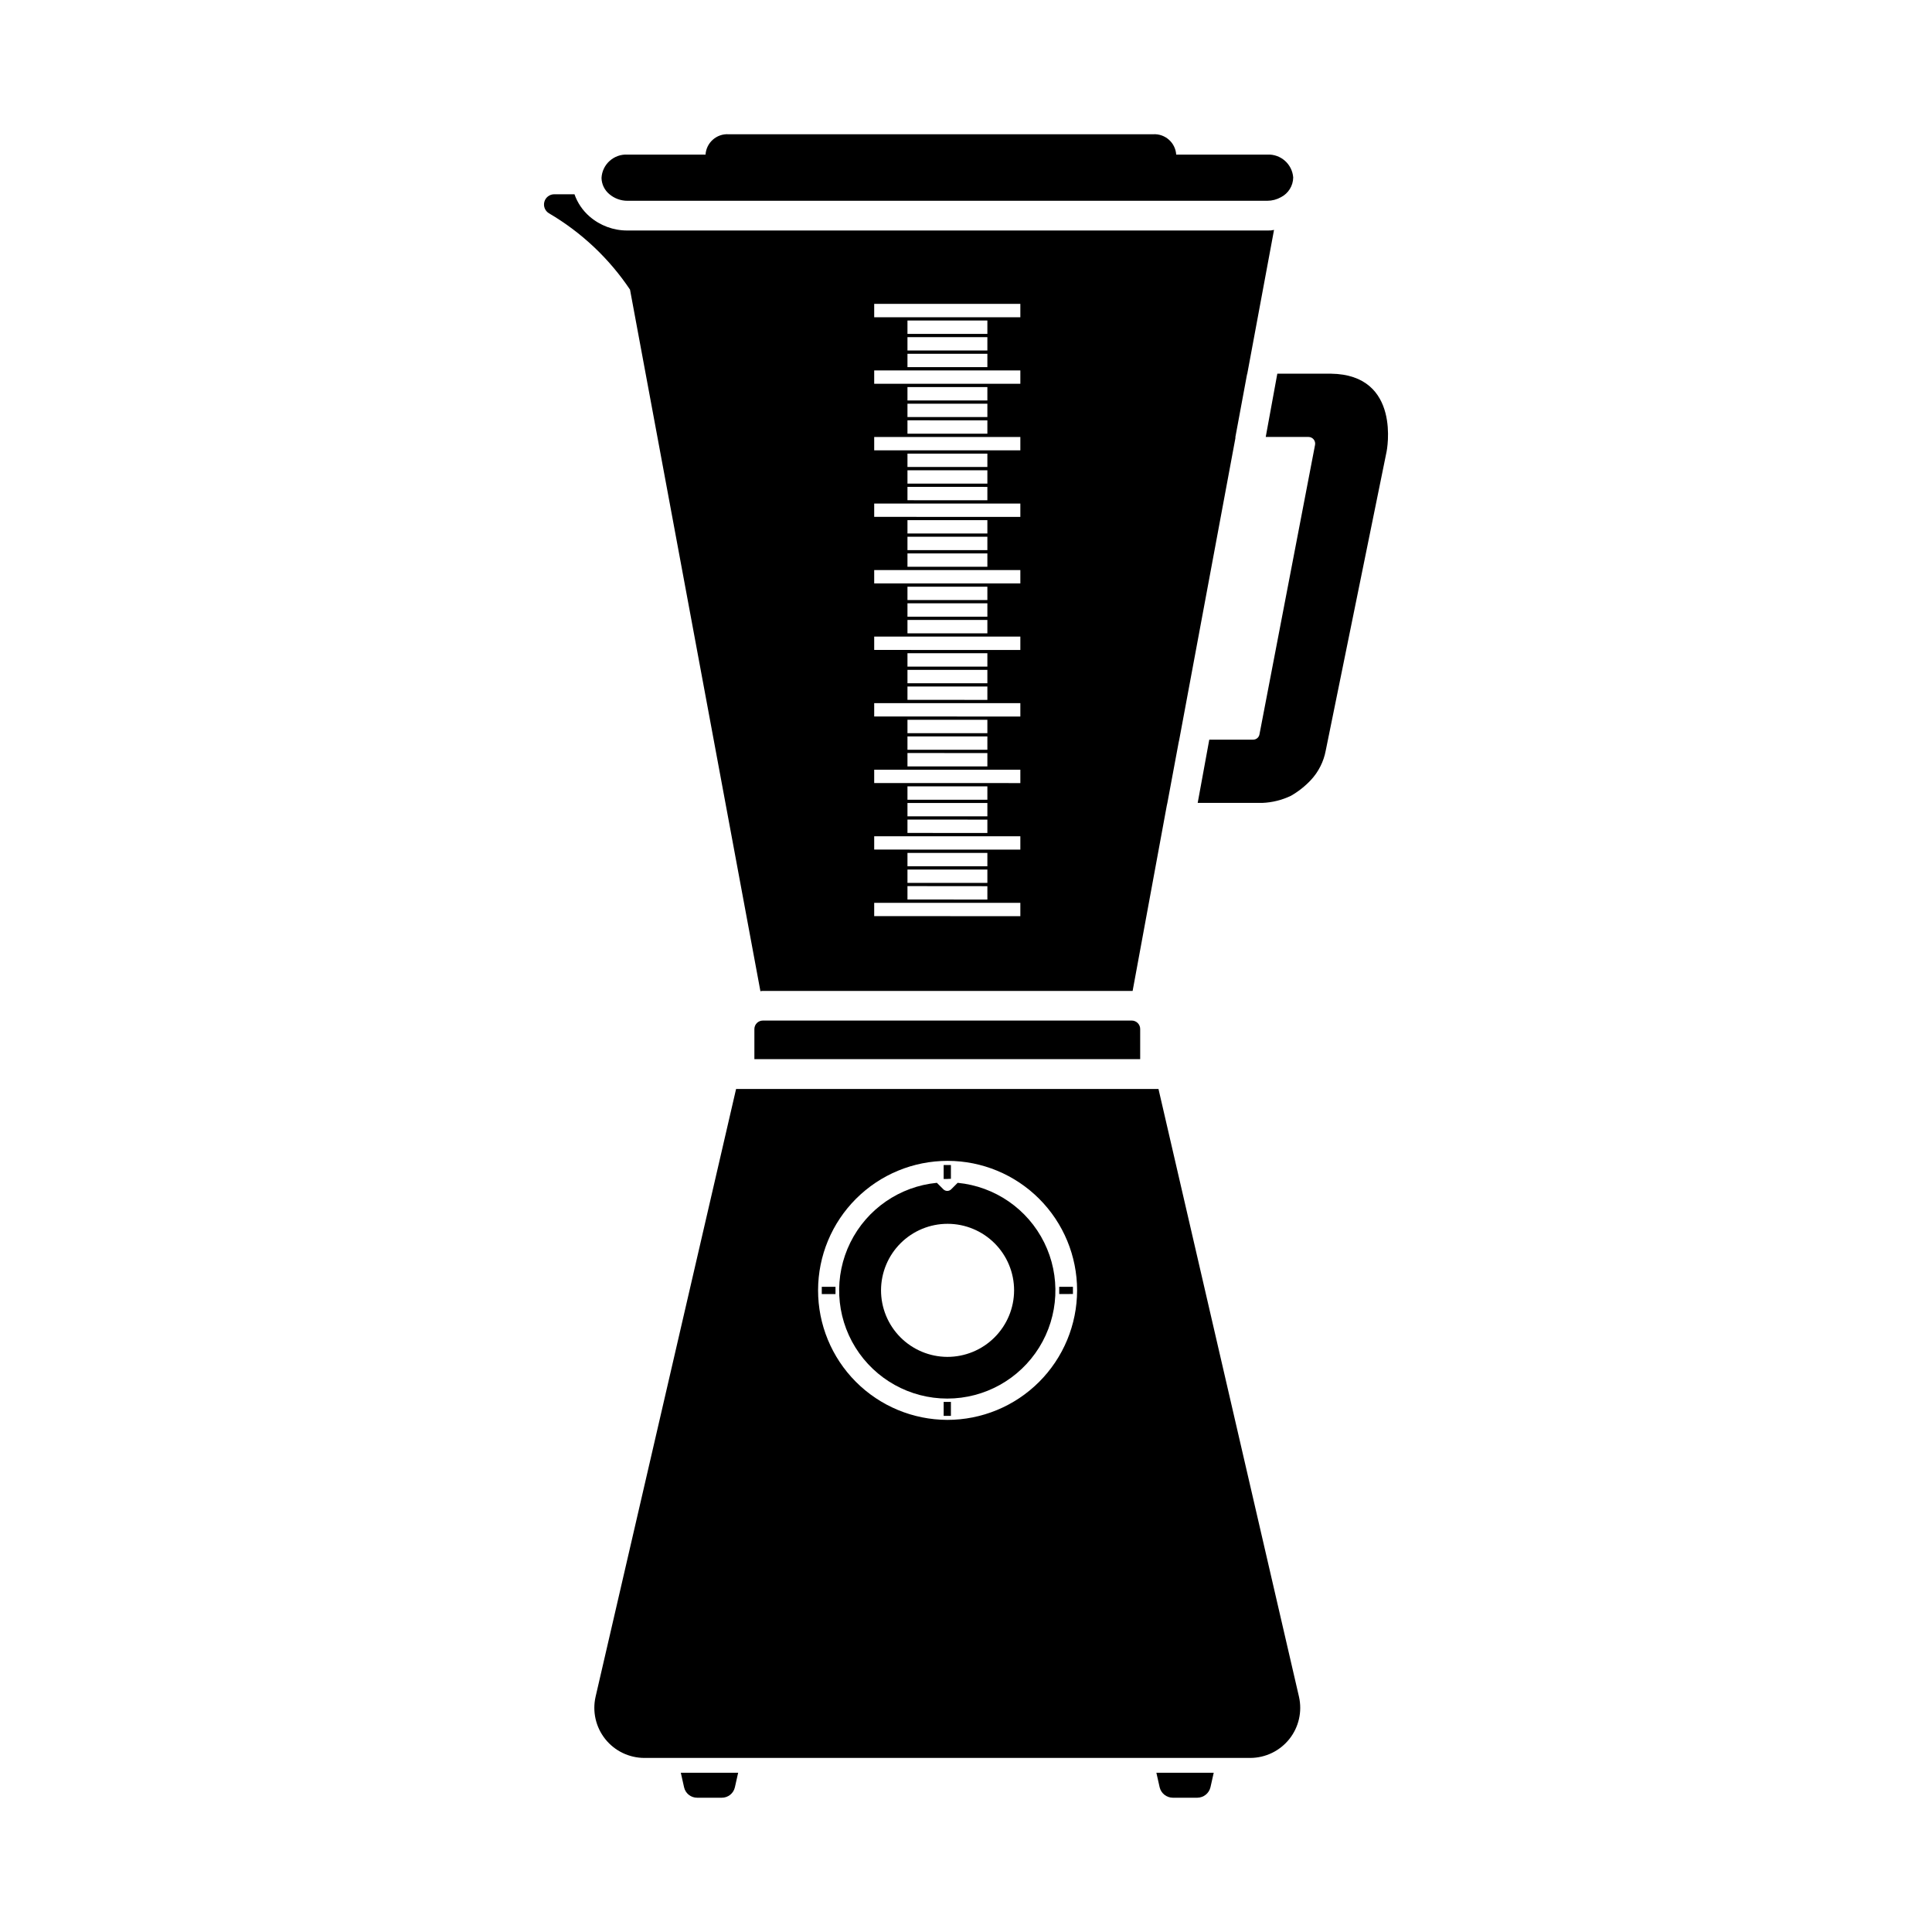
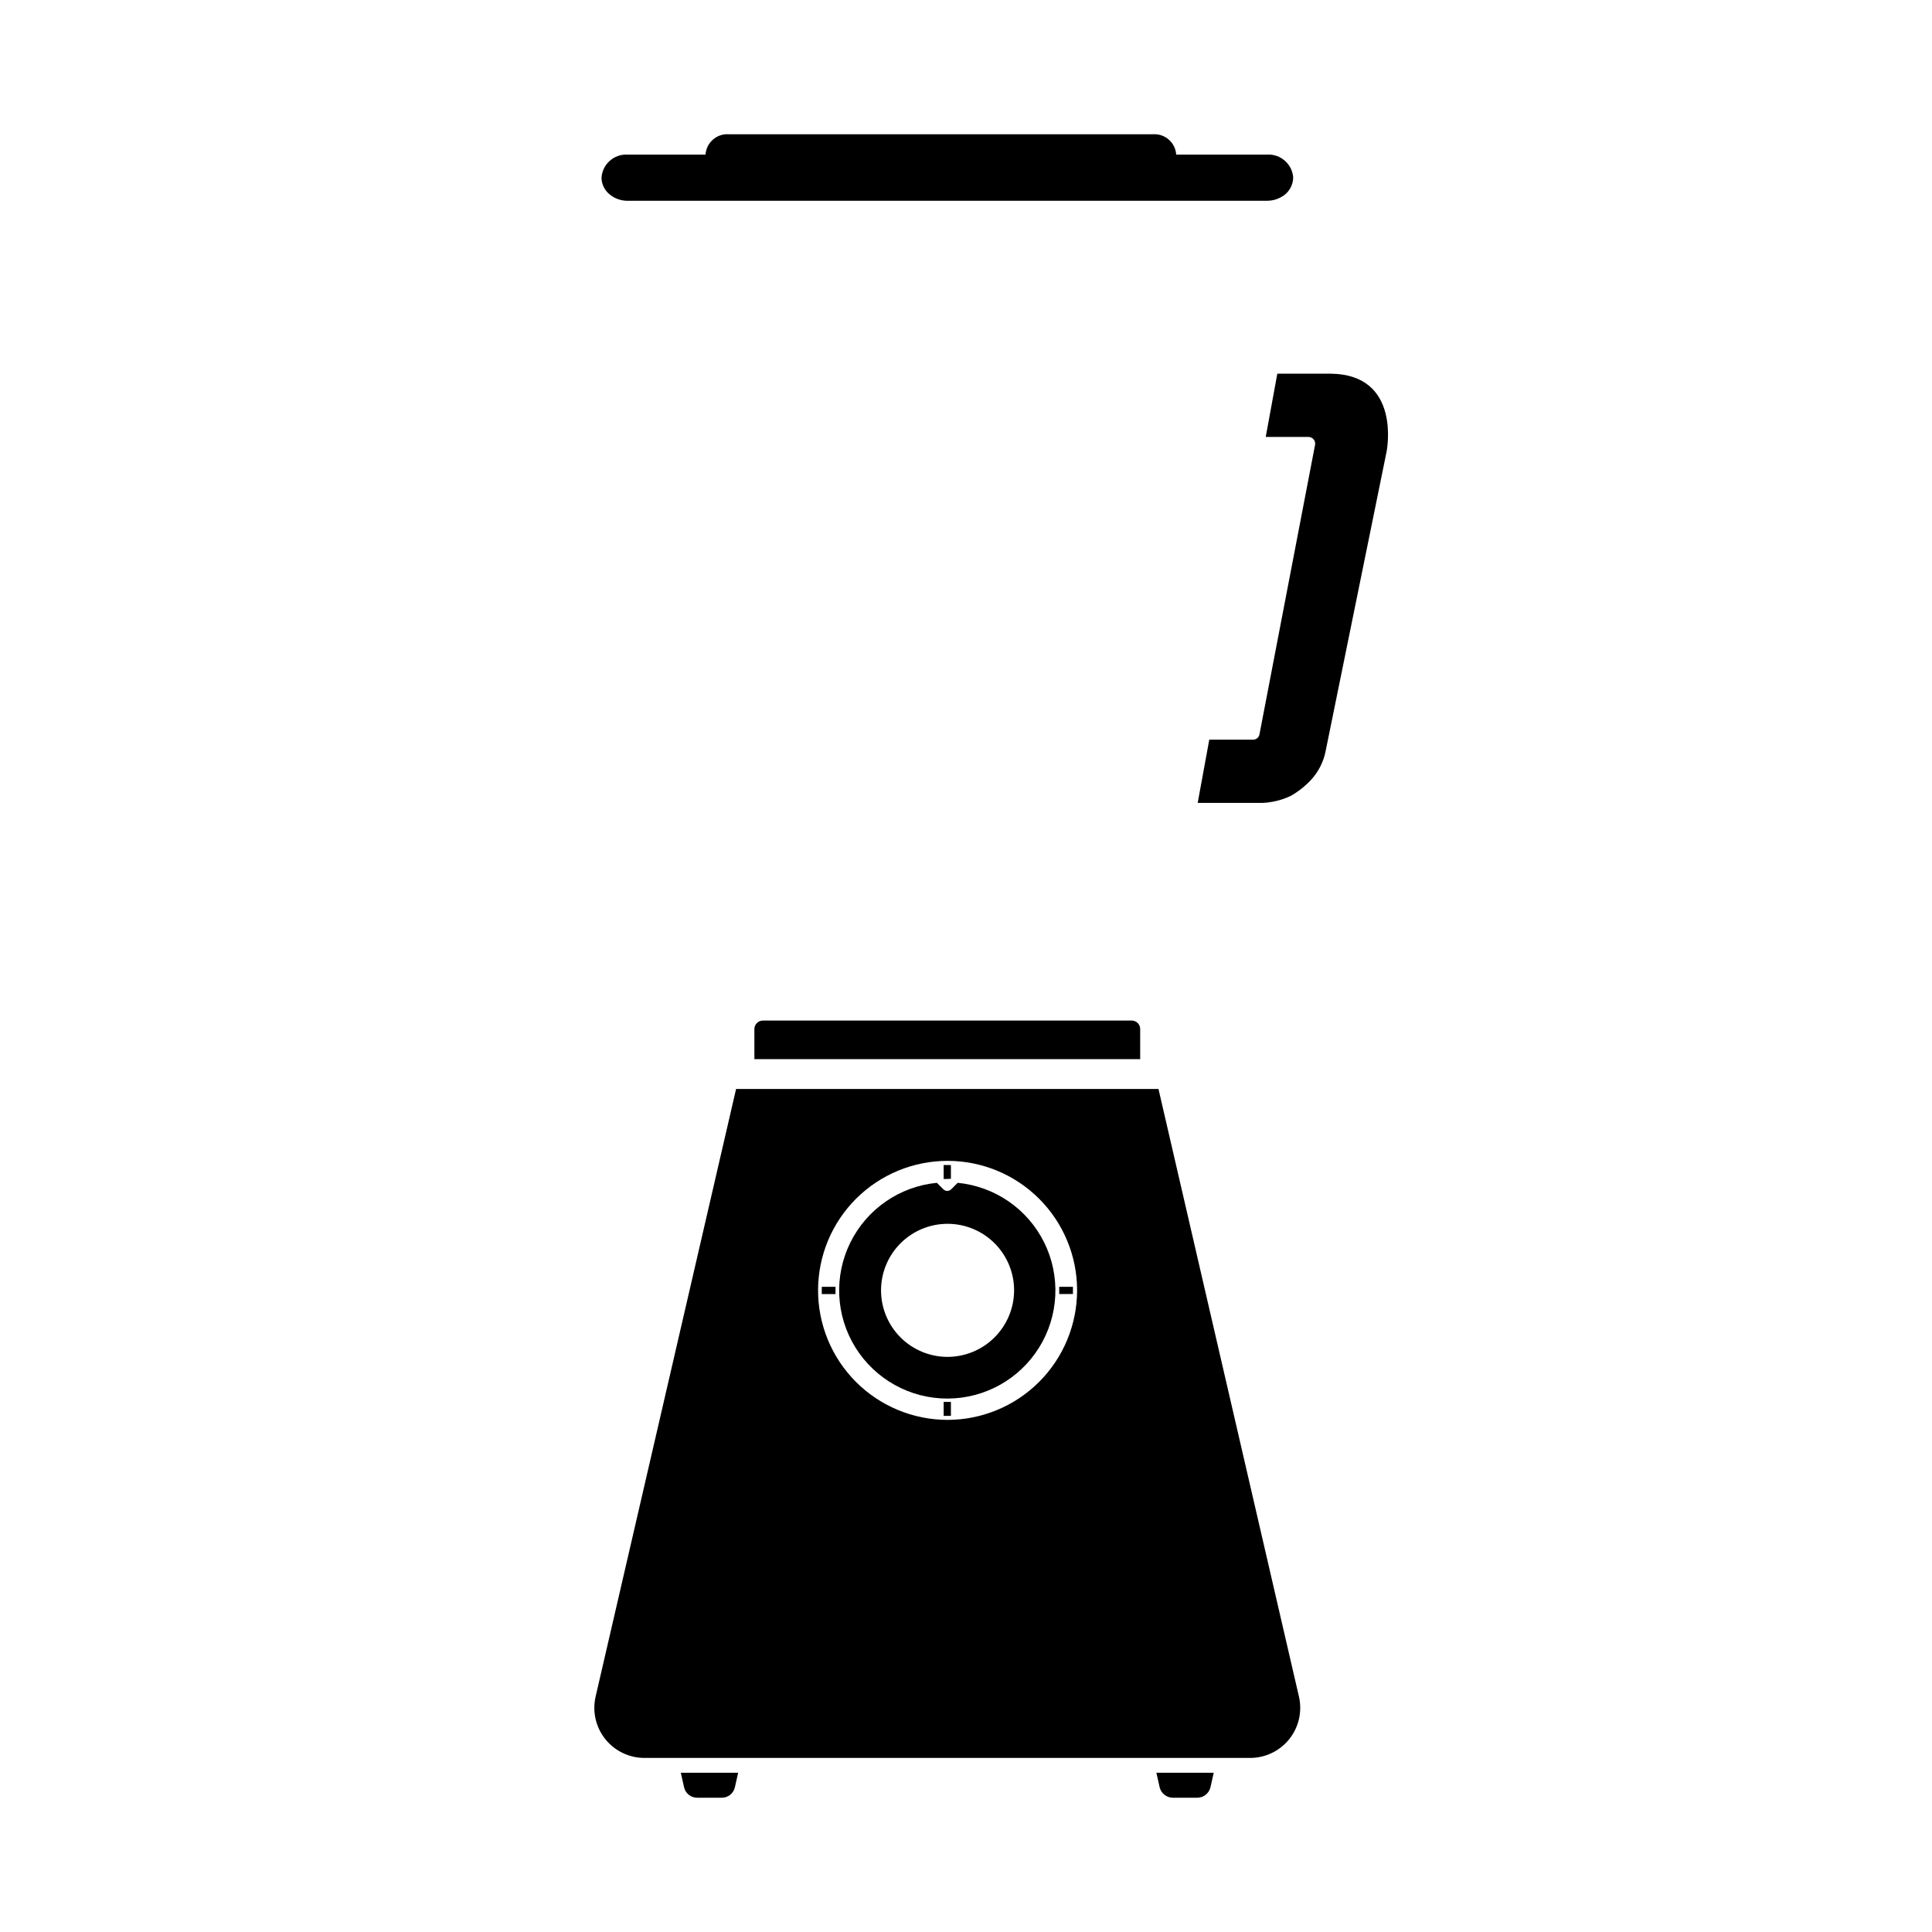
<svg xmlns="http://www.w3.org/2000/svg" fill="#000000" width="800px" height="800px" version="1.1" viewBox="144 144 512 512">
  <g>
-     <path d="m345.52 406.69c0.203-0.066 0.418-0.094 0.629-0.082h98.008l9.055-49.121 0.156-0.707 2.992-16.059 0.156-0.707 14.879-79.902v-0.316l3.07-16.531 0.078-0.234 7.086-38.102c-0.543 0.129-1.098 0.184-1.656 0.156h-169.72c-3.672 0.016-7.219-1.301-9.996-3.699-1.832-1.582-3.215-3.617-4.016-5.902h-5.356c-1.219-0.004-2.293 0.805-2.621 1.98-0.332 1.172 0.164 2.426 1.207 3.055 8.594 5.039 15.941 11.957 21.488 20.234zm30.152-182.16h38.73v3.543h-38.73zm8.816 12.359v-3.543h21.176v3.543zm21.176 0.867v3.543l-21.176-0.004v-3.543zm-21.176-5.273v-3.543h21.176v3.543zm-8.816 9.684h38.73v3.543l-38.73-0.004zm8.816 12.359v-3.543h21.176v3.543zm21.176 0.867v3.543l-21.176-0.004v-3.543zm-21.176-5.273v-3.543h21.176v3.543zm-8.816 9.684h38.73v3.543l-38.73-0.008zm8.816 12.359v-3.543h21.176v3.543zm21.176 0.867v3.543l-21.176-0.008v-3.543zm-21.176-5.273v-3.543h21.176v3.543zm-8.816 9.684h38.73v3.543l-38.73-0.012zm8.816 12.348v-3.543h21.176v3.543zm21.176 0.867v3.543h-21.176v-3.543zm-21.176-5.273v-3.543h21.176v3.543zm-8.816 9.684h38.73v3.543l-38.73-0.004zm8.816 12.359v-3.543h21.176v3.543zm21.176 0.867v3.543l-21.176-0.004v-3.543zm-21.176-5.273v-3.543h21.176v3.543zm-8.816 9.684h38.73v3.543l-38.73-0.008zm8.816 12.359v-3.543h21.176v3.543zm21.176 0.867v3.543l-21.176-0.008v-3.543zm-21.176-5.273v-3.543h21.176v3.543zm-8.816 9.684h38.73v3.543l-38.73-0.008zm8.816 12.359v-3.543h21.176v3.543zm21.176 0.867v3.543l-21.176-0.012v-3.543zm-21.176-5.273v-3.543h21.176v3.543zm-8.816 9.684h38.73v3.543l-38.73-0.012zm8.816 12.359v-3.543h21.176v3.543zm21.176 0.867v3.543l-21.176-0.016v-3.543zm-21.176-5.273v-3.543h21.176v3.543zm-8.816 9.684h38.73v3.543l-38.73-0.016zm8.816 12.359v-3.543h21.176v3.543zm21.176 0.867v3.543l-21.176-0.02v-3.543zm-21.176-5.273v-3.543h21.176v3.543zm-8.816 9.684h38.73v3.543l-38.73-0.02z" />
    <path d="m496.67 243.03h-14.168l-3.07 16.766h11.336-0.004c0.531 0.004 1.035 0.242 1.371 0.652 0.336 0.414 0.469 0.953 0.363 1.473l-14.723 76.676c-0.141 0.84-0.879 1.445-1.73 1.418h-11.574l-3.07 16.766h17.086c2.644-0.102 5.246-0.746 7.633-1.891 1.957-1.121 3.734-2.527 5.277-4.172 2.023-2.172 3.387-4.875 3.934-7.793l16.137-79.27s4.094-20.391-14.797-20.625z" />
    <path d="m325.29 617.66c0.367 1.617 1.805 2.762 3.465 2.754h6.535-0.004c1.66 0.008 3.098-1.137 3.465-2.754l0.867-3.856-15.195-0.004z" />
    <path d="m451.32 617.66c0.391 1.602 1.816 2.734 3.465 2.754h6.535-0.004c1.648-0.02 3.074-1.152 3.465-2.754l0.867-3.856-15.195-0.004z" />
    <path d="m346.17 414.46c-1.238 0-2.246 1-2.25 2.242v7.981h102.24v-7.981c0.004-0.598-0.234-1.172-0.656-1.59-0.426-0.422-1-0.656-1.594-0.652z" />
    <path d="m397.79 457.46-1.73 1.73c-0.57 0.551-1.477 0.551-2.047 0l-1.73-1.73c-9.863 0.953-18.535 6.934-22.93 15.816-4.394 8.879-3.887 19.402 1.34 27.82 5.231 8.418 14.434 13.539 24.344 13.539 9.91 0 19.113-5.121 24.344-13.539 5.227-8.418 5.734-18.941 1.34-27.82-4.394-8.883-13.066-14.863-22.93-15.816zm-2.754 46.129c-4.672-0.02-9.145-1.895-12.438-5.211-3.289-3.316-5.129-7.801-5.117-12.473 0.016-4.672 1.883-9.148 5.191-12.445 3.312-3.297 7.797-5.144 12.469-5.137s9.148 1.867 12.449 5.172c3.305 3.309 5.156 7.789 5.156 12.461-0.008 4.688-1.883 9.18-5.203 12.484-3.32 3.309-7.82 5.16-12.508 5.148z" />
    <path d="m451.01 432.59h-111.94l-37.234 161.06c-0.895 3.934 0.047 8.059 2.555 11.211 2.512 3.156 6.32 4.996 10.355 5.008h160.59-0.004c4.035-0.012 7.844-1.852 10.355-5.008 2.508-3.152 3.449-7.277 2.555-11.211zm-55.969 87.691c-9.098-0.02-17.816-3.652-24.238-10.098-6.418-6.445-10.02-15.176-10.004-24.273 0.012-9.102 3.641-17.82 10.078-24.246 6.441-6.426 15.172-10.031 24.27-10.023 9.098 0.004 17.82 3.625 24.25 10.059 6.434 6.438 10.047 15.164 10.047 24.262-0.016 9.113-3.644 17.848-10.098 24.285-6.449 6.434-15.191 10.047-24.305 10.035z" />
    <path d="m310.26 197.21h169.59c1.27-0.004 2.516-0.332 3.621-0.953 1.969-1.008 3.215-3.023 3.242-5.234-0.27-3.543-3.312-6.227-6.863-6.055h-24.145c-0.211-3.168-2.938-5.574-6.106-5.391h-112.53c-3.168-0.184-5.891 2.227-6.094 5.391h-20.711c-3.602-0.176-6.668 2.59-6.856 6.188 0.035 1.664 0.793 3.227 2.07 4.293 1.336 1.137 3.031 1.762 4.785 1.762z" />
    <path d="m396 456.4v-3.66h-1.922v3.699h0.961c0.316 0 0.637-0.062 0.961-0.039z" />
    <path d="m361.78 485.02v1.922h3.637v-0.961-0.961z" />
    <path d="m394.08 515.52v3.699h1.922v-3.699h-0.961c-0.324 0-0.637 0.023-0.961 0z" />
    <path d="m428.34 486.92v-1.906h-3.637v0.961 0.961z" />
  </g>
</svg>